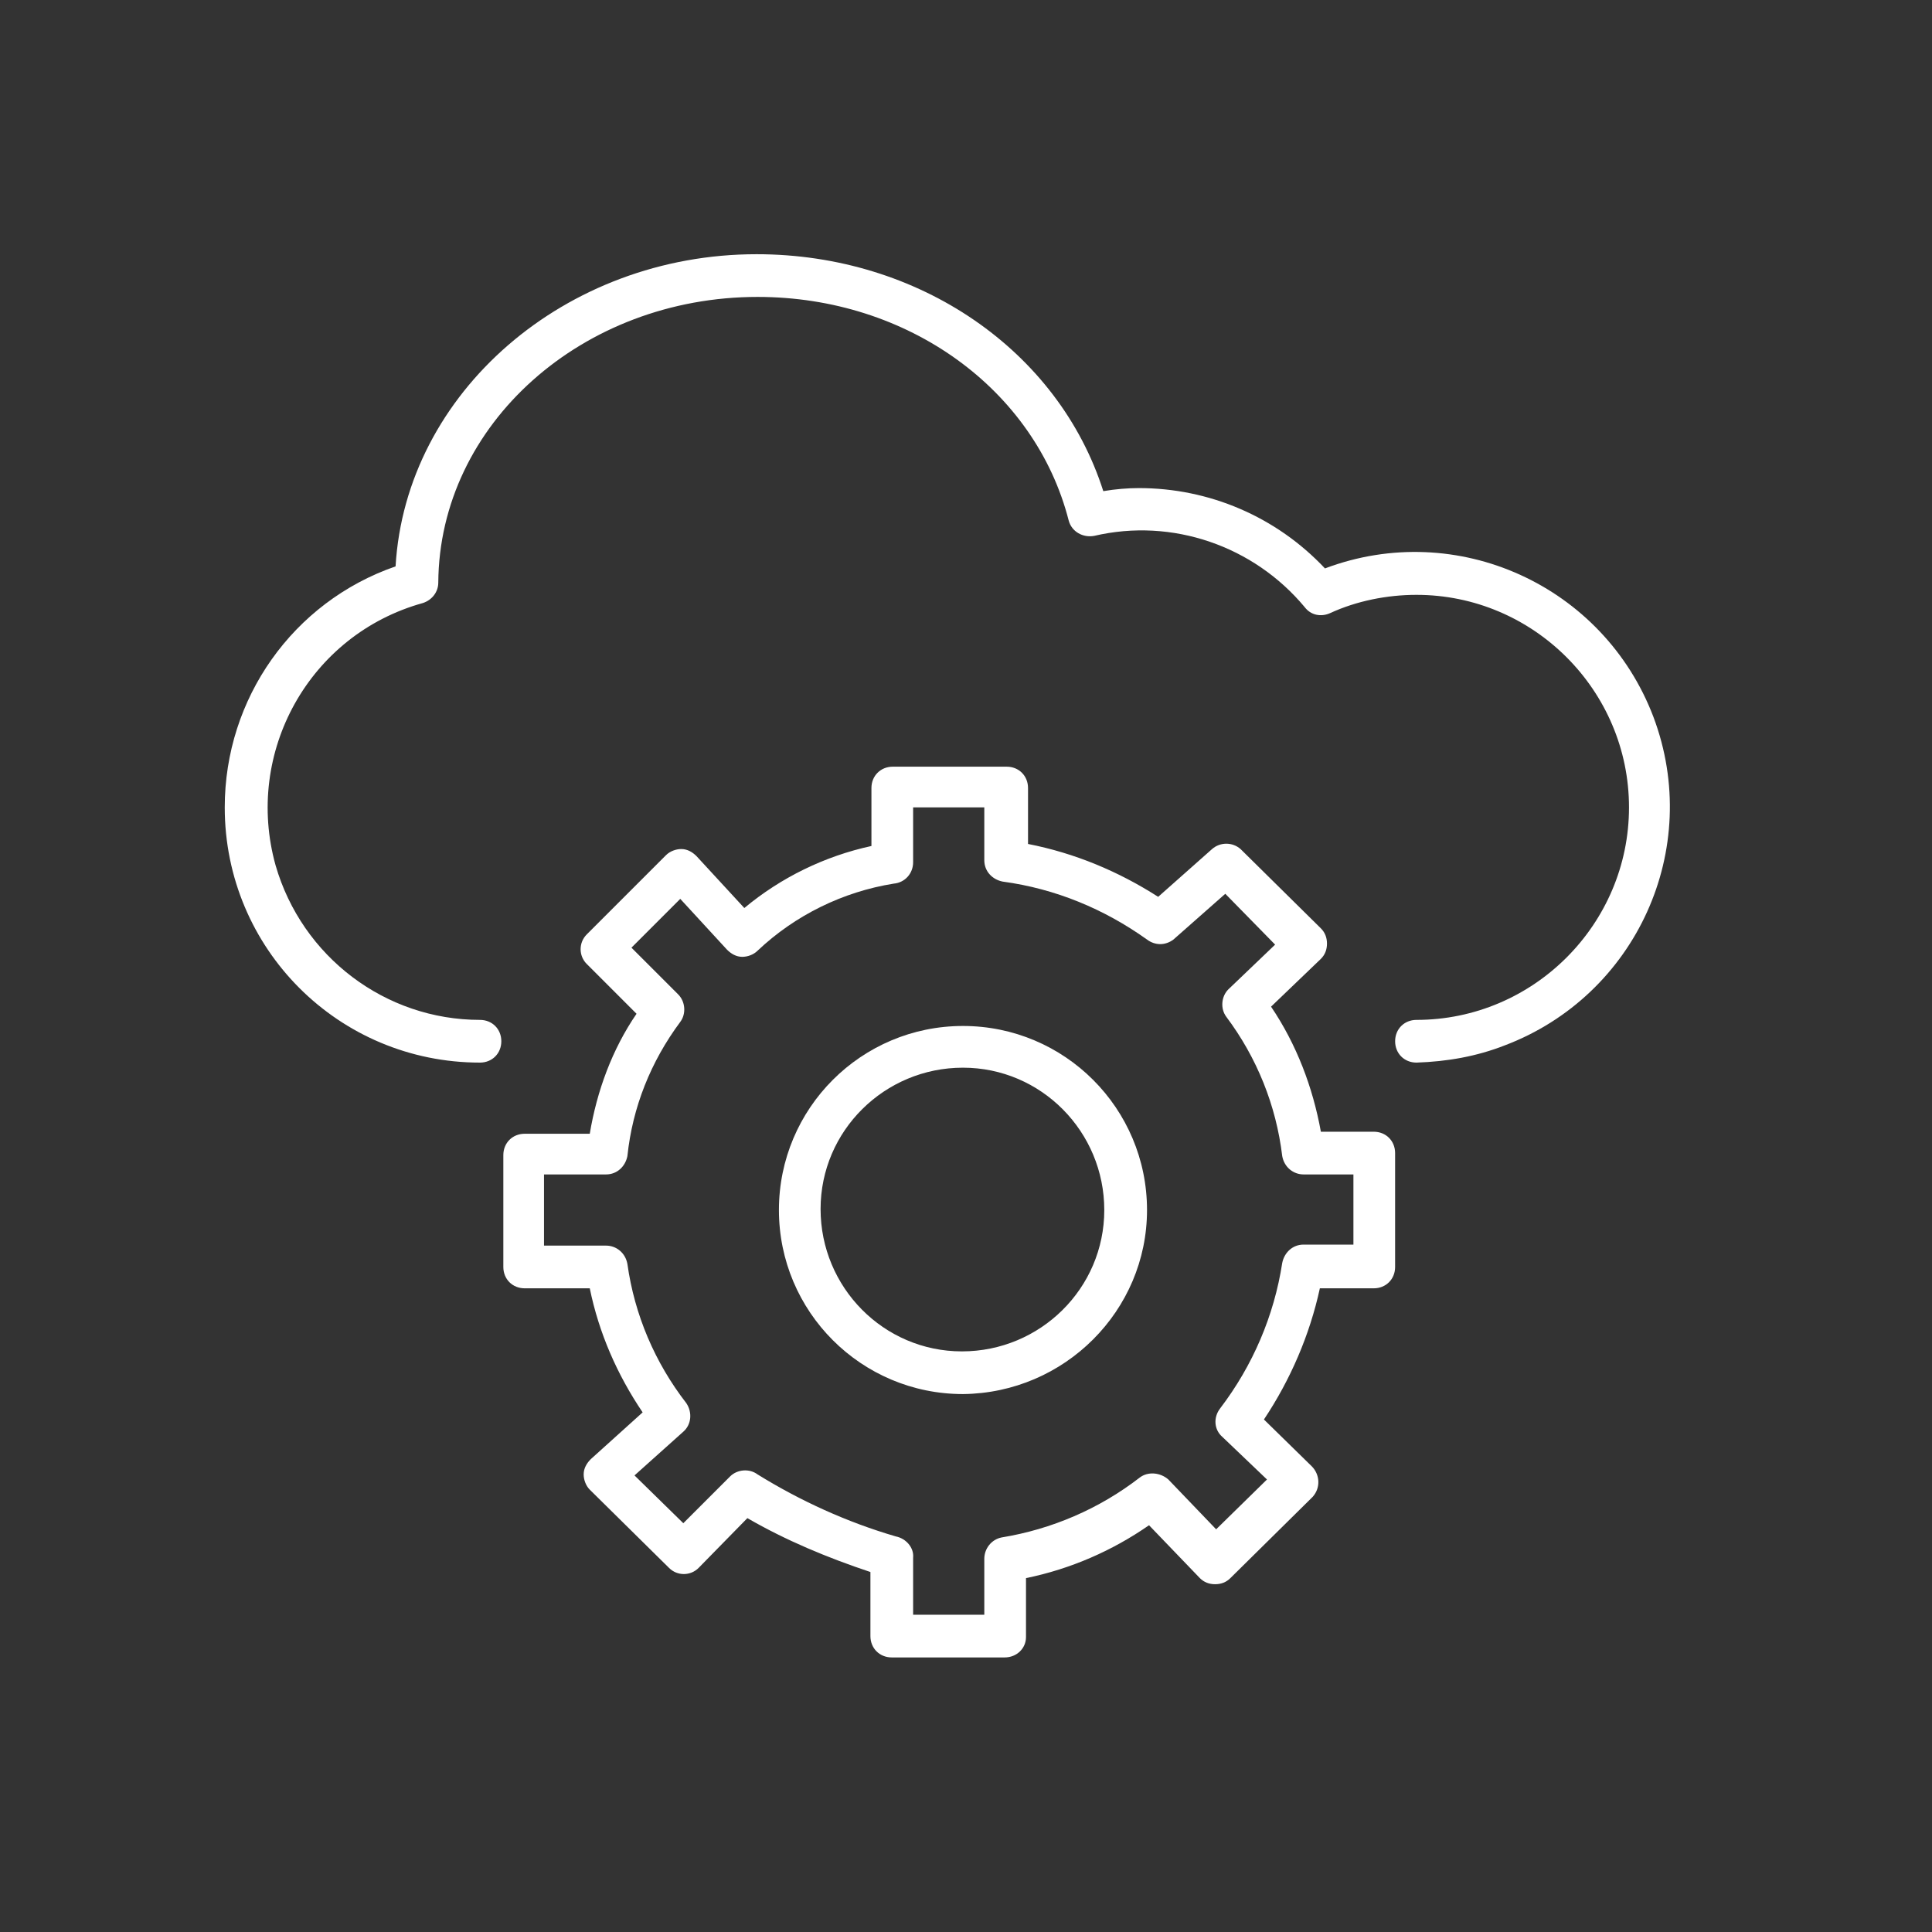
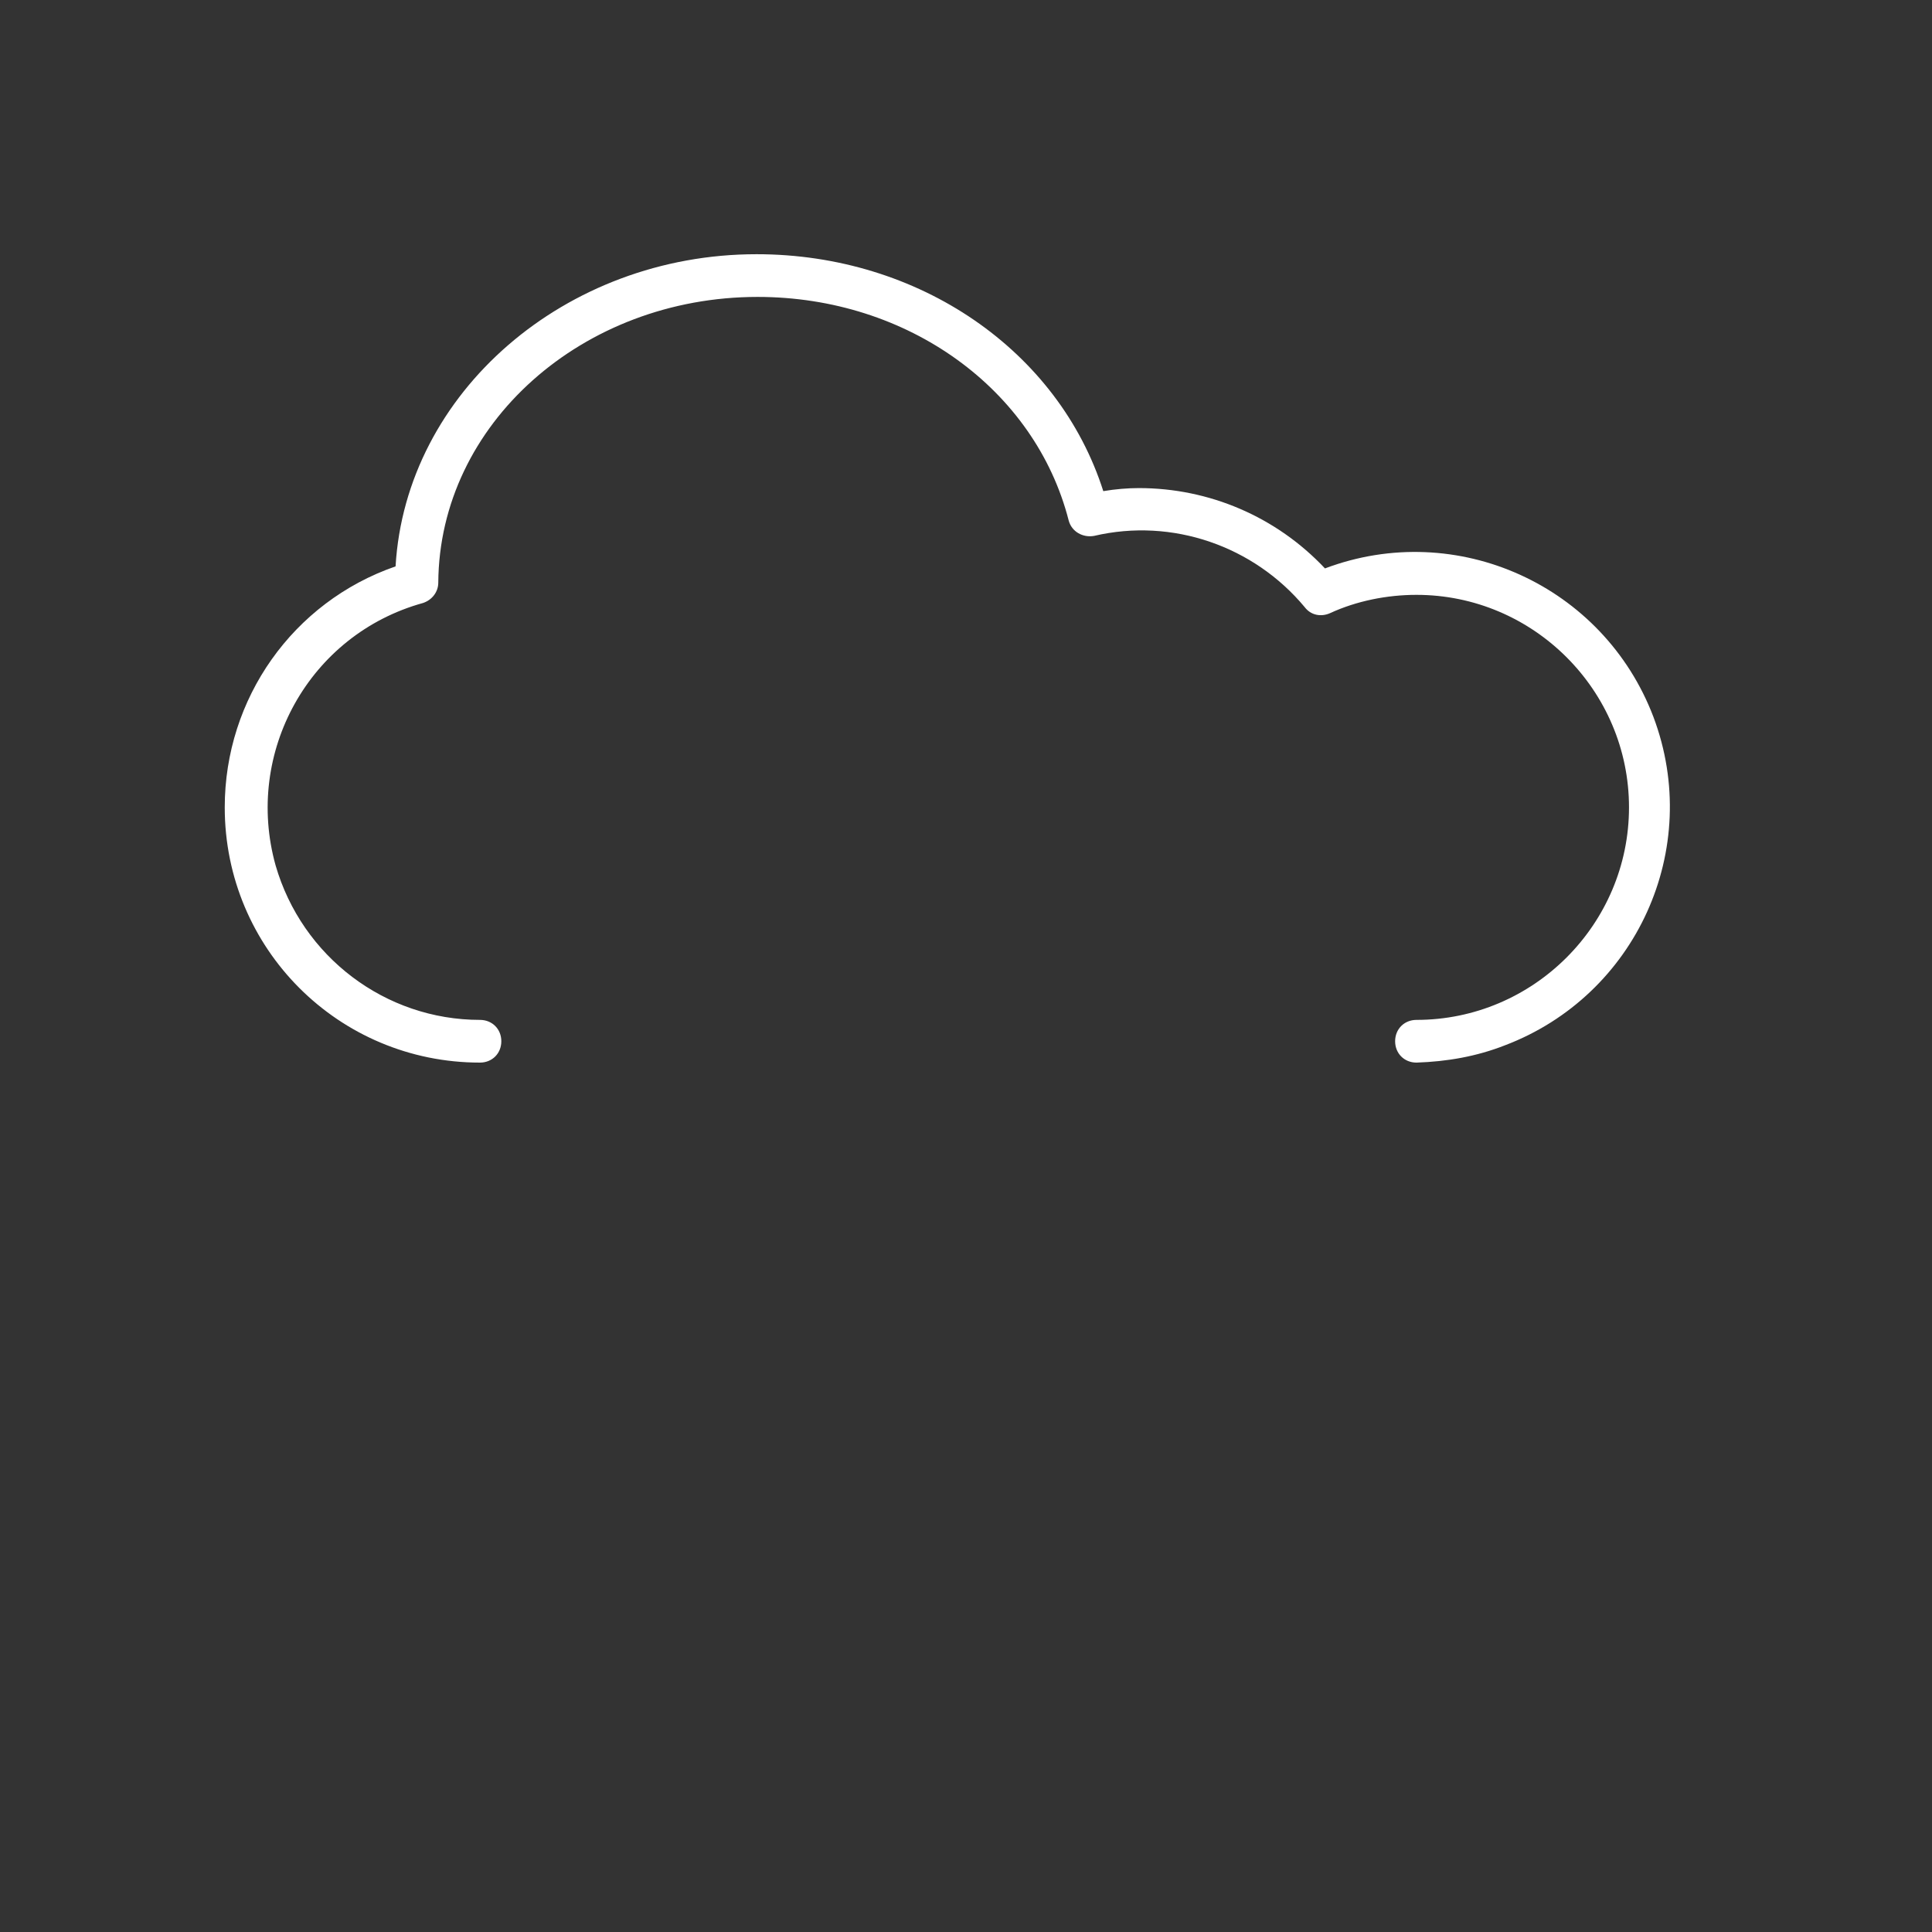
<svg xmlns="http://www.w3.org/2000/svg" width="190" height="190" viewBox="0 0 190 190" fill="none">
  <rect x="0" y="0" width="190" height="190" fill="#333333" stroke="none" />
  <g id="saas-content-big">
    <path id="Path" d="M139.302 104.5C138.102 104.5 137.202 103.6 137.202 102.4C137.202 101.2 138.102 100.3 139.302 100.3C150.802 100.3 160.202 90.9 160.202 79.4C160.202 67.9 150.802 58.5 139.302 58.5C136.402 58.5 133.402 59.1 130.802 60.3C129.902 60.7 128.902 60.5 128.302 59.7C123.302 53.7 115.302 50.9 107.602 52.7C106.502 52.9 105.402 52.3 105.102 51.2C101.802 38.3 89.302 29.2 74.502 29.2C57.302 29.2 43.202 41.7 43.102 57.3C43.102 58.2 42.502 59 41.602 59.3C30.402 62.4 24.002 74 27.102 85.1C29.702 94.1 37.902 100.3 47.202 100.3C48.402 100.3 49.302 101.2 49.302 102.4C49.302 103.6 48.402 104.5 47.202 104.5C33.302 104.5 22.102 93.3 22.102 79.4C22.102 68.7 28.802 59.2 38.902 55.7C39.902 38.6 55.602 25 74.402 25C90.402 25 104.102 34.5 108.502 48.3C109.702 48.1 110.902 48 112.002 48C118.902 48 125.502 50.8 130.302 55.9C143.302 51 157.702 57.6 162.602 70.5C167.502 83.5 160.902 97.9 148.002 102.8C145.202 103.9 142.302 104.4 139.302 104.5Z" fill="white" />
-     <path id="Shape" fill-rule="evenodd" clip-rule="evenodd" d="M87.7 162.998H98.8C100 162.998 100.9 162.098 100.9 160.998V155.198C105.3 154.298 109.4 152.498 113 149.998L118 155.198C118.4 155.598 118.9 155.798 119.5 155.798C120.1 155.798 120.6 155.598 121 155.198L129 147.298L129.1 147.198C129.9 146.298 129.8 144.998 129 144.198L124.3 139.598C126.9 135.698 128.8 131.298 129.8 126.698H135.1C136.3 126.698 137.2 125.798 137.2 124.598V113.398C137.2 112.198 136.3 111.298 135.1 111.298H129.9C129.1 106.898 127.5 102.698 125 98.998L129.9 94.298C130.3 93.898 130.5 93.398 130.5 92.798C130.5 92.198 130.3 91.698 129.9 91.298L122 83.498C121.2 82.798 120 82.798 119.2 83.498L113.9 88.198C110 85.698 105.7 83.898 101.1 82.998V77.498C101.1 76.298 100.2 75.398 99 75.398H87.8C86.6 75.398 85.7 76.298 85.7 77.498V83.198C81.1 84.198 76.8 86.298 73.2 89.298L68.5 84.198C68.1 83.798 67.6 83.498 67 83.498C66.5 83.498 65.9 83.698 65.5 84.098L57.7 91.898C56.9 92.698 56.9 93.998 57.7 94.798L62.6 99.698C60.2 103.198 58.7 107.298 58 111.498H51.6C50.4 111.498 49.5 112.398 49.5 113.598V124.598C49.5 125.798 50.4 126.698 51.6 126.698H58C58.9 131.098 60.7 135.198 63.2 138.898L58.1 143.498C57.7 143.898 57.4 144.398 57.4 144.998C57.4 145.498 57.6 146.098 58 146.498L65.8 154.198C66.6 154.998 67.9 154.998 68.7 154.198L73.5 149.298C77.3 151.498 81.4 153.198 85.6 154.598V160.898C85.6 162.098 86.5 162.998 87.7 162.998ZM96.8 158.798H89.8V153.198C89.9 152.198 89.1 151.298 88.1 151.098C83.3 149.698 78.7 147.598 74.5 144.998C73.7 144.398 72.5 144.498 71.8 145.198L67.2 149.798L62.4 145.098L67.2 140.798C68 140.098 68.1 138.898 67.5 137.998C64.4 133.998 62.4 129.298 61.7 124.298C61.5 123.198 60.6 122.498 59.6 122.498H53.5V115.498H59.6C60.7 115.498 61.5 114.698 61.7 113.698C62.2 108.898 64 104.398 66.9 100.498C67.5 99.698 67.4 98.498 66.7 97.798L62.1 93.198L66.9 88.398L71.5 93.398C71.9 93.798 72.4 94.098 73 94.098C73.5 94.098 74.1 93.898 74.5 93.498C78.2 89.998 82.9 87.698 87.9 86.898C89 86.798 89.8 85.898 89.8 84.798V79.398H96.8V84.598C96.8 85.698 97.6 86.498 98.6 86.698C103.8 87.398 108.6 89.398 112.8 92.398C113.6 92.998 114.6 92.998 115.4 92.398L120.5 87.898L125.4 92.898L120.8 97.298C120.1 97.998 120 99.198 120.6 99.998C123.6 103.998 125.5 108.698 126.1 113.698C126.3 114.798 127.2 115.498 128.2 115.498H133.1V122.398H128.2C127.1 122.398 126.3 123.198 126.1 124.198C125.3 129.398 123.2 134.298 120 138.498C119.3 139.398 119.4 140.598 120.2 141.298L124.6 145.498L119.6 150.398L114.9 145.498C114.1 144.798 112.9 144.698 112.1 145.298C108.1 148.398 103.4 150.398 98.5 151.198C97.5 151.398 96.8 152.298 96.8 153.298V158.798ZM94.702 137.098C84.702 137.098 76.602 128.998 76.602 118.998C76.602 108.998 84.702 100.898 94.702 100.898C104.702 100.898 112.802 108.998 112.802 118.998C112.802 128.898 104.702 136.998 94.702 137.098ZM80.699 118.9C80.699 111.2 86.999 105 94.699 105C102.399 105 108.599 111.3 108.599 119C108.599 126.7 102.299 132.9 94.599 132.9C86.899 132.9 80.699 126.6 80.699 118.9Z" fill="white" />
  </g>
</svg>